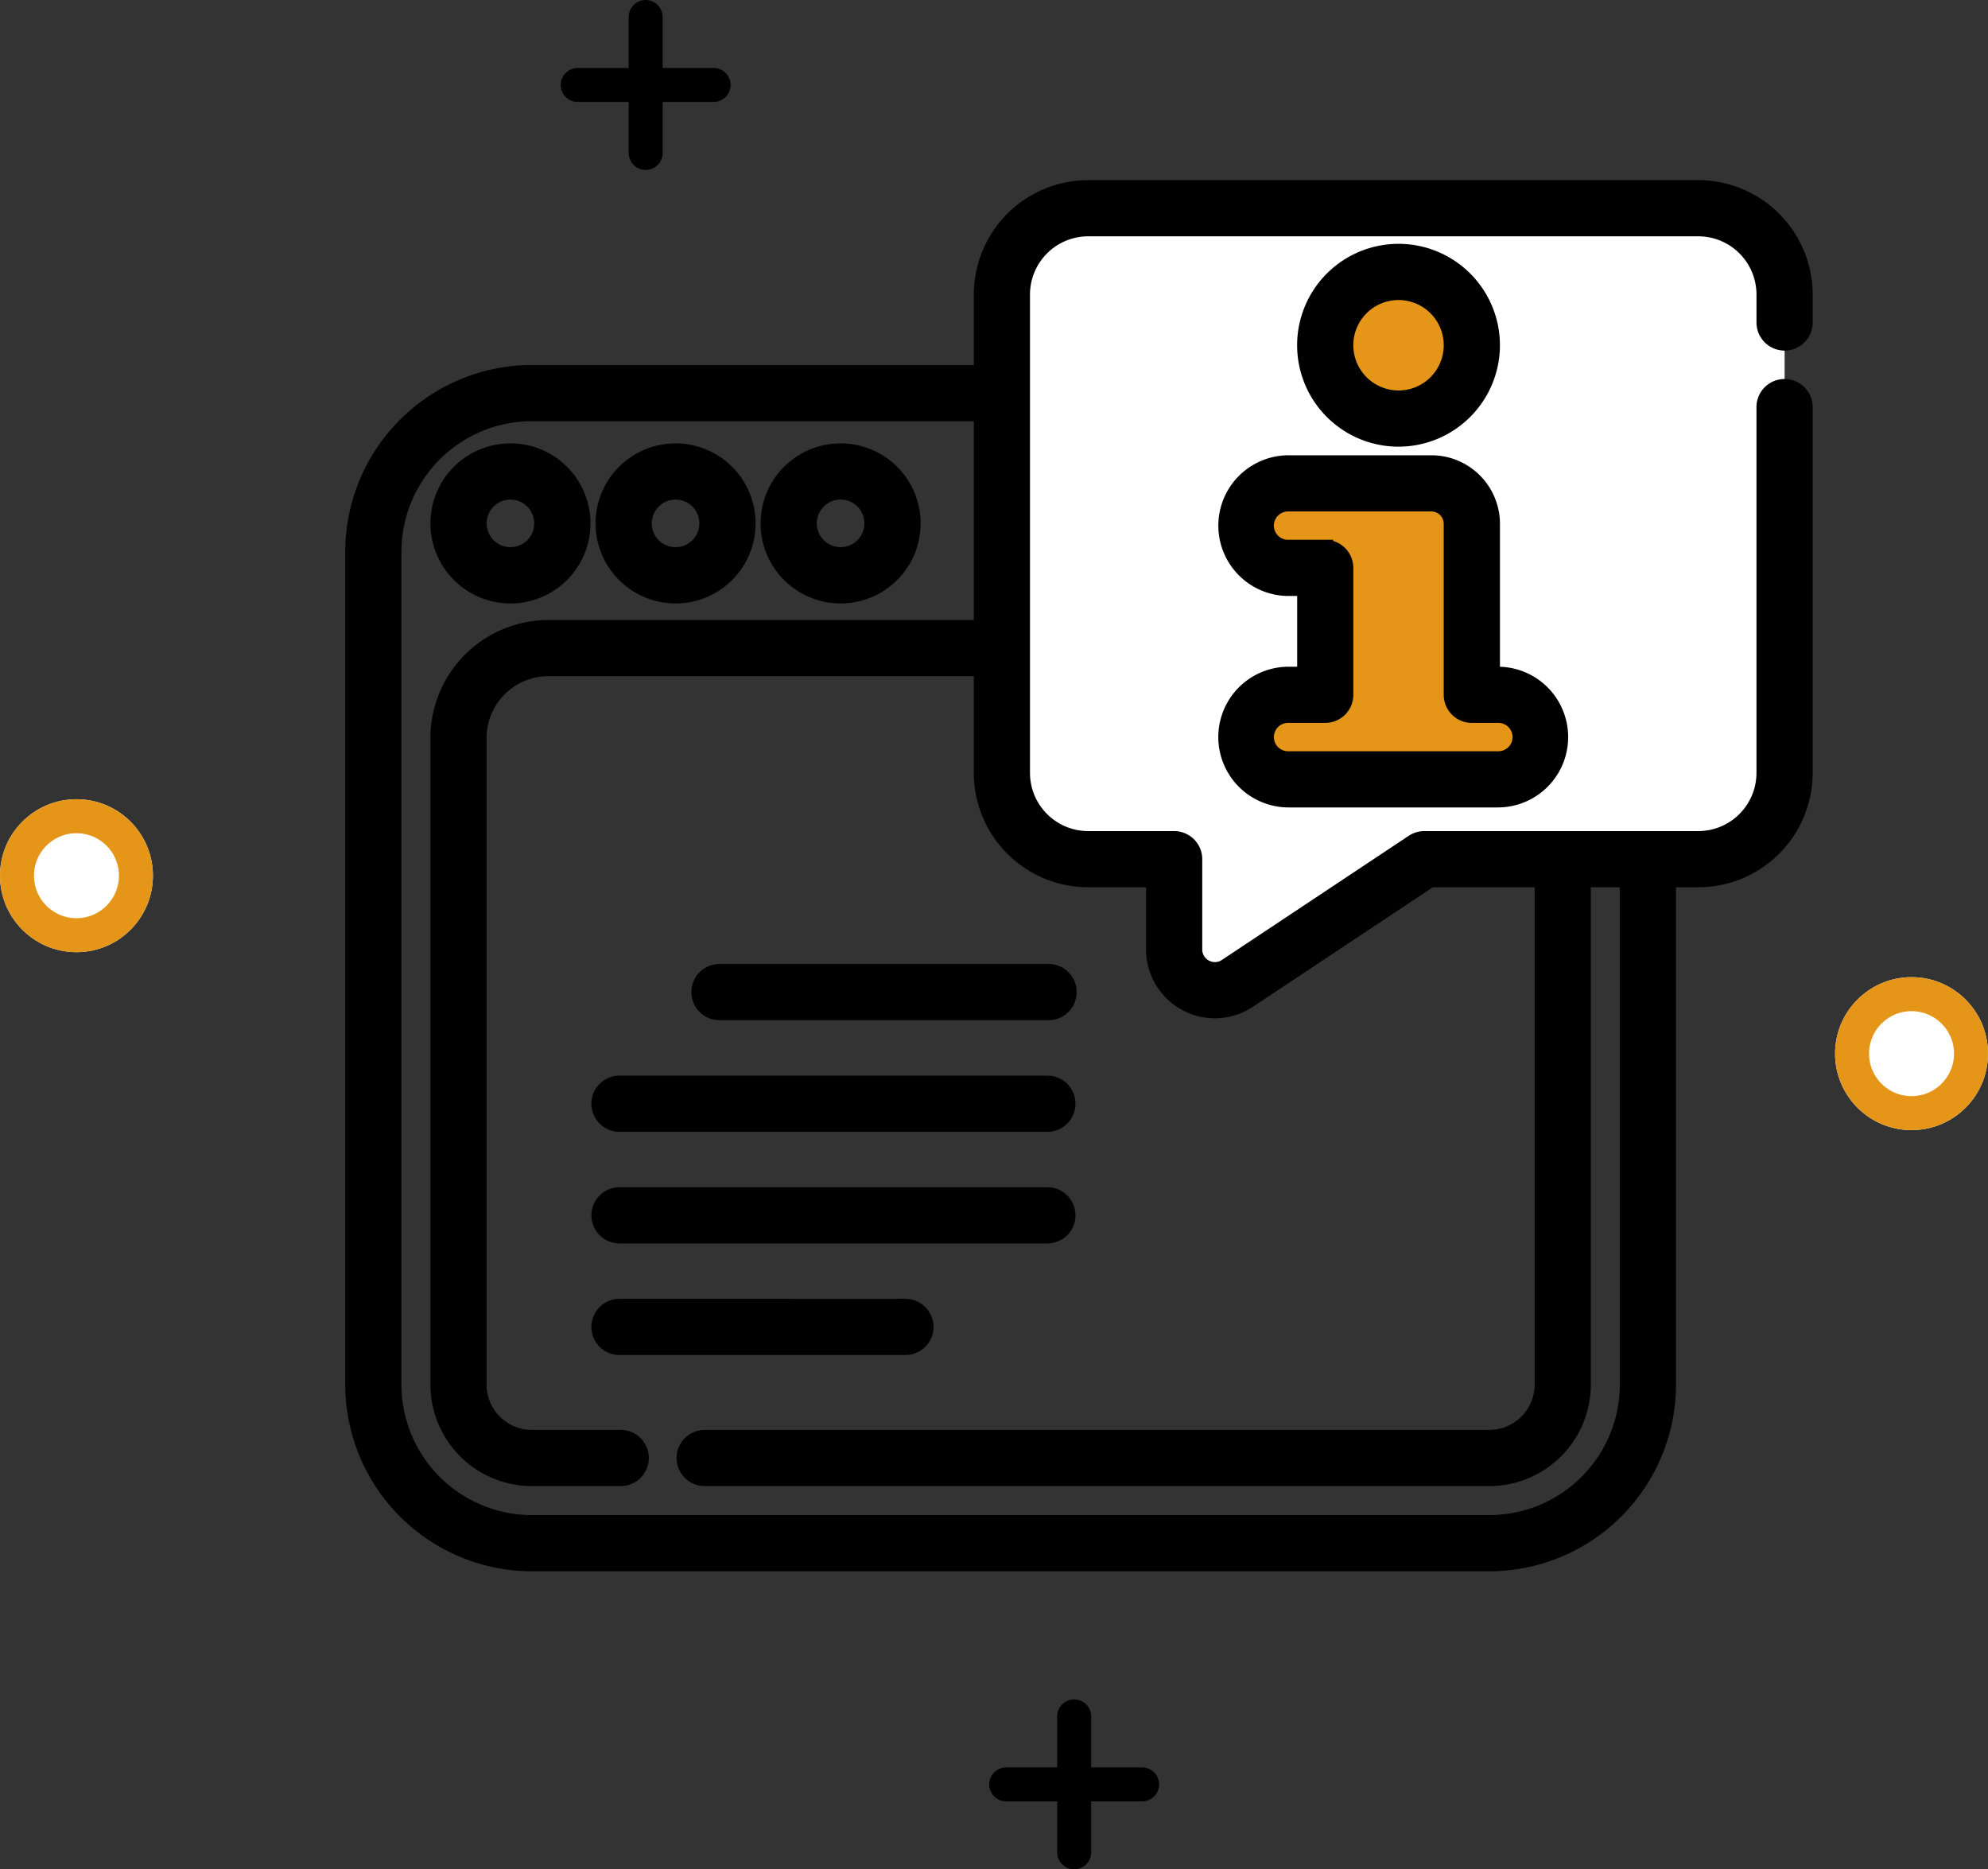
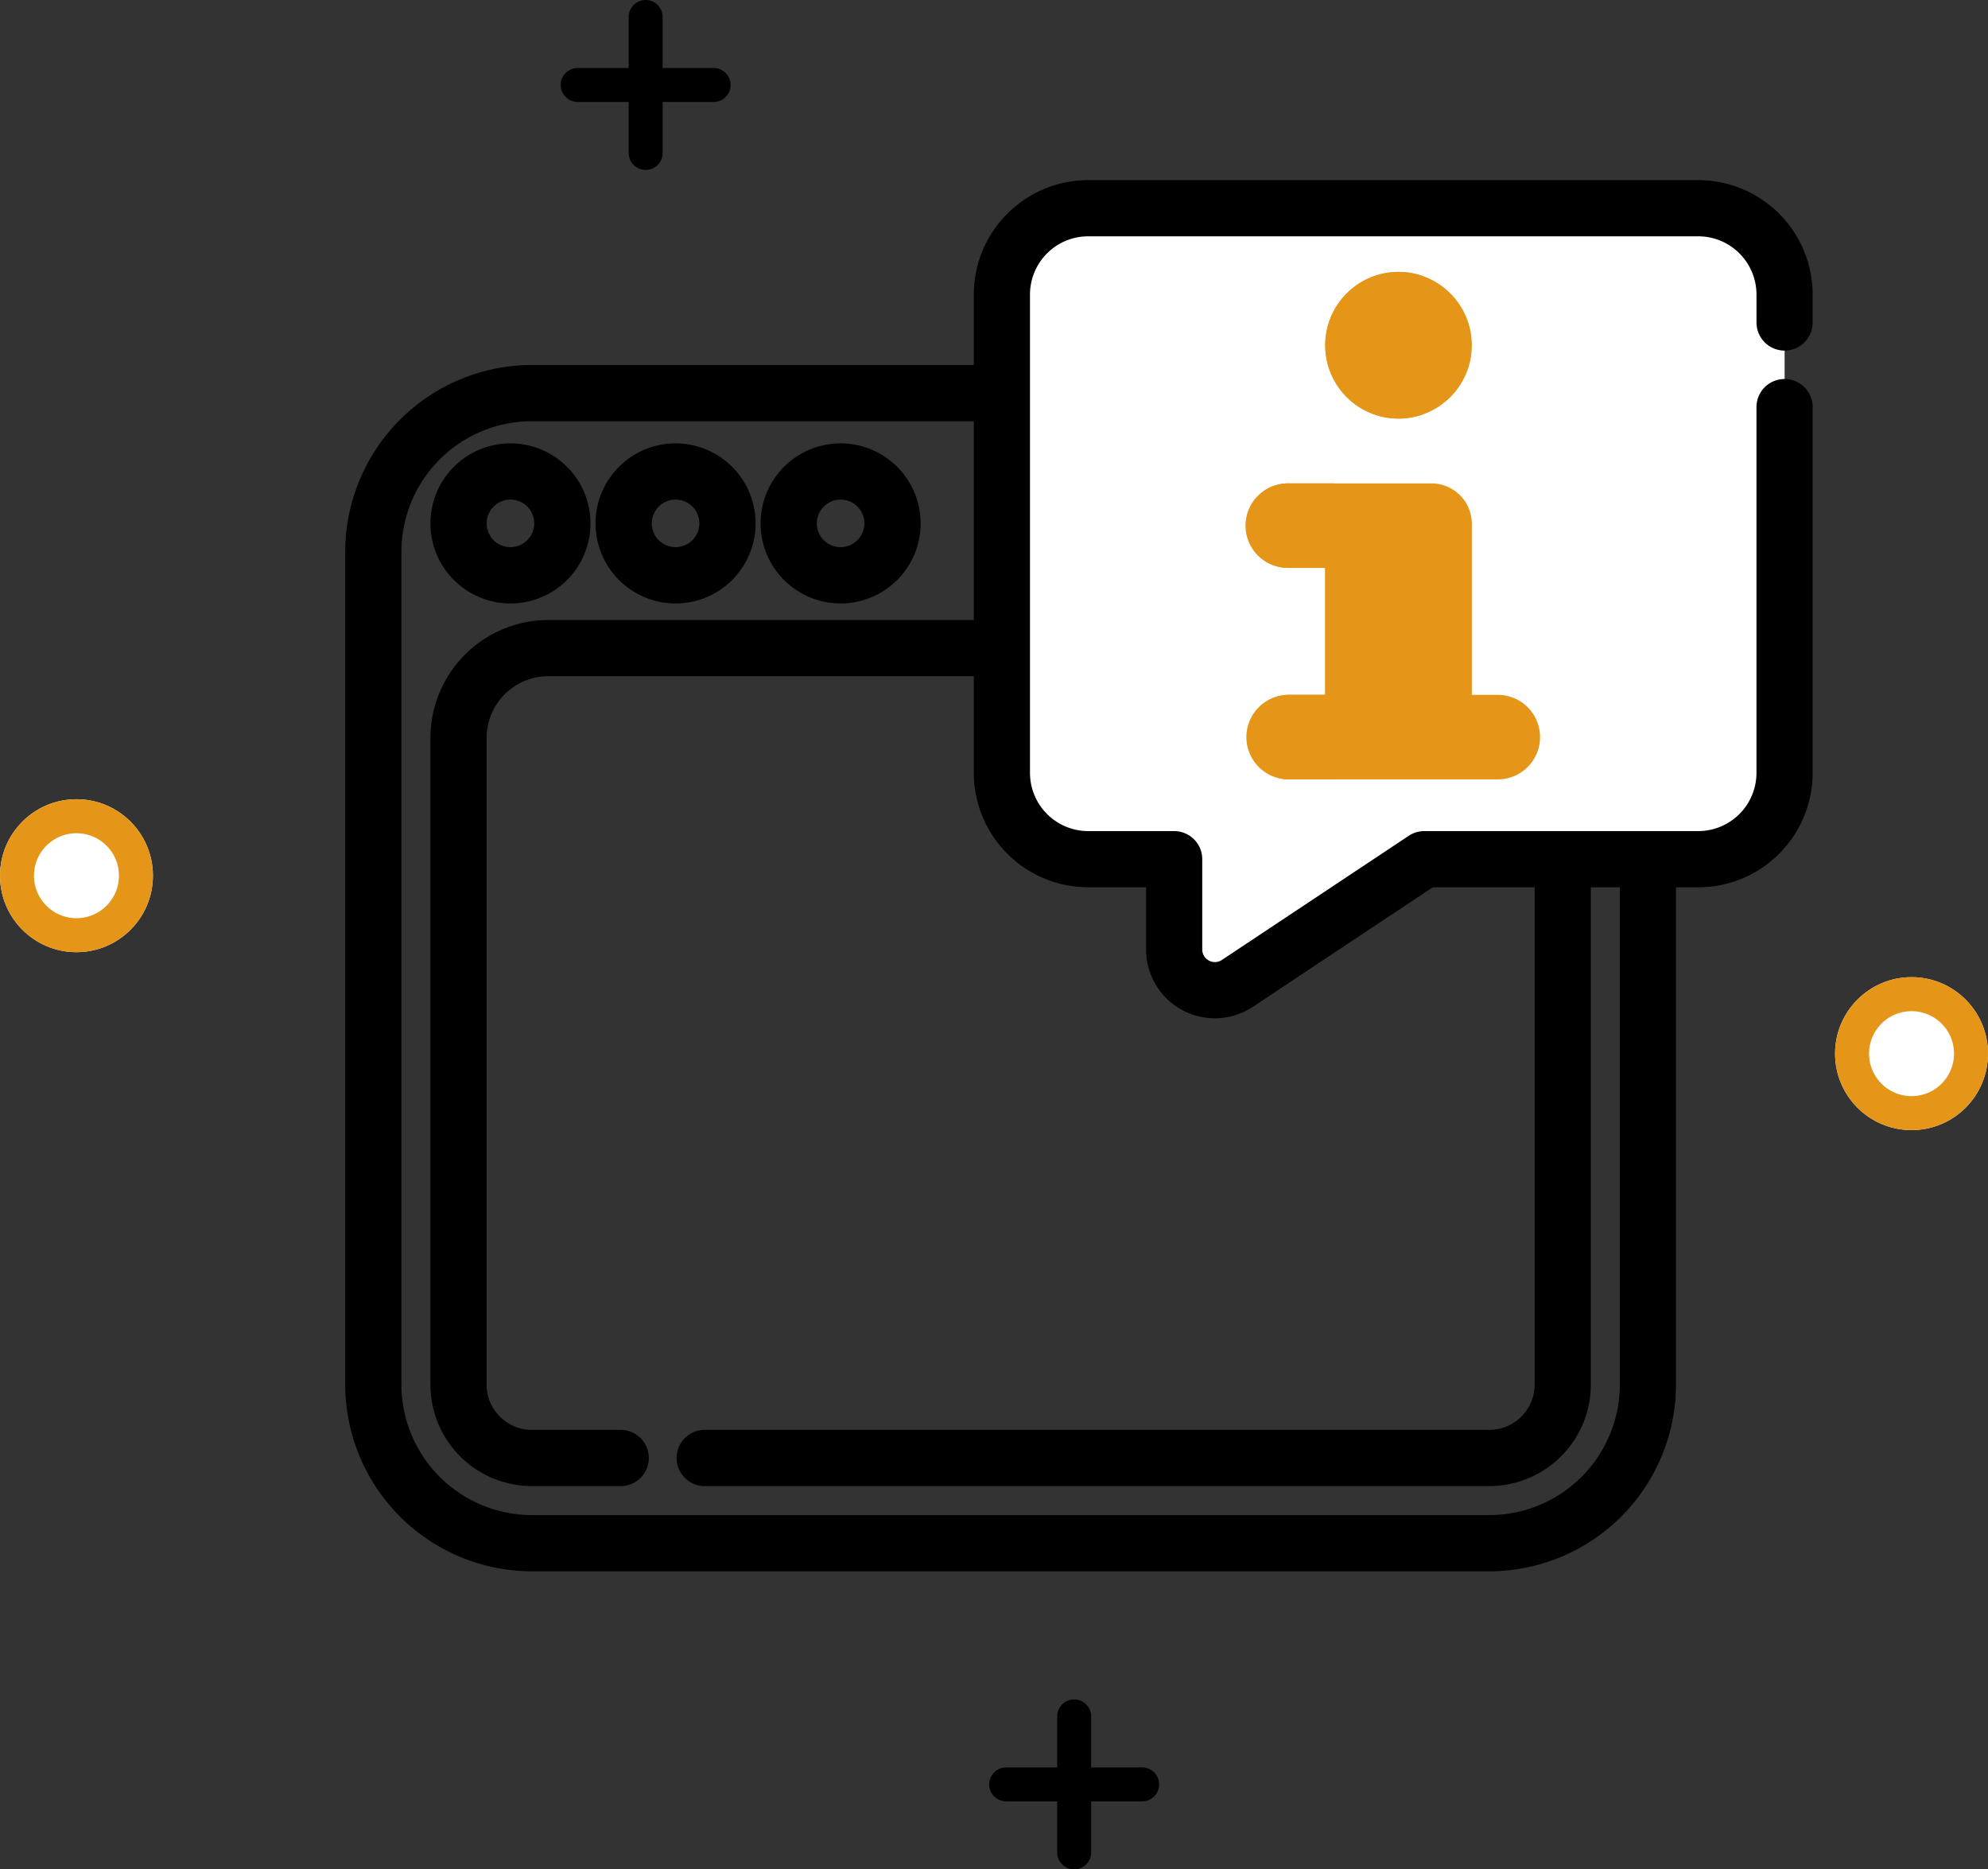
<svg xmlns="http://www.w3.org/2000/svg" width="117" height="110.001" viewBox="0 0 117 110.001">
  <rect x="0" y="0" width="117" height="110.001" fill="#333333" stroke="none" />
  <g fill="#fff" stroke="#e59619" stroke-width="2" transform="translate(108 57.501)">
    <circle cx="4.5" cy="4.5" r="4.5" stroke="none" />
    <circle fill="none" cx="4.5" cy="4.5" r="3.5" />
  </g>
  <g fill="#fff" stroke="#e59619" stroke-width="2" transform="translate(0 47.03)">
    <circle cx="4.5" cy="4.5" r="4.5" stroke="none" />
    <circle fill="none" cx="4.5" cy="4.5" r="3.5" />
  </g>
  <path d="M37.999 1v8m4-4h-8m29.219 96.001v8m4-4h-8" fill="none" stroke="#000" stroke-linecap="round" stroke-width="2" />
  <path d="M99.952 12.253H64.04a5.076 5.076 0 0 0-5.076 5.076v28.154a5.076 5.076 0 0 0 5.076 5.076h5.064v5.311a2.4 2.4 0 0 0 3.724 2l11-7.308h16.126a5.076 5.076 0 0 0 5.076-5.076V17.329a5.076 5.076 0 0 0-5.076-5.076z" fill="#fff" />
  <path d="M69.535 50.557h-5.5a5.076 5.076 0 0 1-5.075-5.075V17.329a5.076 5.076 0 0 1 5.075-5.076h5.5a5.076 5.076 0 0 0-5.076 5.076v28.155a5.076 5.076 0 0 0 5.076 5.073z" fill="#fff" />
  <g fill="#e59619" transform="translate(73.354 16.001)">
    <path d="M14.796 24.886h-1.528V14.824a2.381 2.381 0 0 0-2.381-2.381h-8.4a2.487 2.487 0 1 0 0 4.974h2.152v7.47H2.487a2.487 2.487 0 1 0 0 4.974h12.309a2.487 2.487 0 1 0 0-4.974z" />
    <path d="M7.472 17.416v7.468H5.319a2.488 2.488 0 0 0 0 4.975H2.486a2.488 2.488 0 0 1 0-4.975h2.152v-7.468H2.486a2.487 2.487 0 1 1 0-4.973h2.833a2.487 2.487 0 0 0 0 4.973z" />
    <circle cx="4.315" cy="4.315" r="4.315" transform="translate(4.639)" />
    <path d="M10.433 8.369a4.315 4.315 0 1 1 0-8.108 4.316 4.316 0 0 0 0 8.108z" />
  </g>
  <g stroke="#000" stroke-width=".8">
    <path d="M30.041 35.11a4.31 4.31 0 1 0-4.31-4.31 4.315 4.315 0 0 0 4.31 4.31zm0-6.113a1.8 1.8 0 1 1-1.8 1.8 1.805 1.805 0 0 1 1.8-1.8zm9.718 6.113a4.31 4.31 0 1 0-4.31-4.31 4.315 4.315 0 0 0 4.31 4.31zm0-6.113a1.8 1.8 0 1 1-1.8 1.8 1.805 1.805 0 0 1 1.8-1.8zm9.713 6.113a4.31 4.31 0 1 0-4.31-4.31 4.315 4.315 0 0 0 4.31 4.31zm0-6.113a1.8 1.8 0 1 1-1.8 1.8 1.805 1.805 0 0 1 1.8-1.8z" />
    <path d="M105.028 20.23a1.253 1.253 0 0 0 1.253-1.253V17.33a6.338 6.338 0 0 0-6.33-6.33h-35.91a6.338 6.338 0 0 0-6.33 6.33v4.547H31.303a10.6 10.6 0 0 0-10.585 10.586v49.012a10.6 10.6 0 0 0 10.585 10.587h56.35a10.6 10.6 0 0 0 10.585-10.587V51.812h1.713a6.338 6.338 0 0 0 6.33-6.33v-21.49a1.254 1.254 0 1 0-2.507 0v21.489a3.828 3.828 0 0 1-3.824 3.824H83.826a1.253 1.253 0 0 0-.694.209l-11 7.308a1.143 1.143 0 0 1-1.776-.954v-5.31a1.253 1.253 0 0 0-1.253-1.253h-5.062a3.828 3.828 0 0 1-3.823-3.824V17.33a3.828 3.828 0 0 1 3.824-3.824h35.91a3.828 3.828 0 0 1 3.823 3.824v1.648a1.253 1.253 0 0 0 1.253 1.252zM64.041 51.811h3.809v4.058a3.648 3.648 0 0 0 5.668 3.041l10.685-7.1h6.515v29.666a3.068 3.068 0 0 1-3.065 3.065H41.509a1.254 1.254 0 1 0 0 2.507h46.144a5.578 5.578 0 0 0 5.572-5.572V51.811h2.507v29.664a8.088 8.088 0 0 1-8.078 8.08H31.303a8.088 8.088 0 0 1-8.078-8.08V32.463a8.088 8.088 0 0 1 8.078-8.078h26.408v12.5H32.272a6.548 6.548 0 0 0-6.541 6.541v38.05a5.578 5.578 0 0 0 5.572 5.572h5.192a1.254 1.254 0 1 0 0-2.507h-5.192a3.068 3.068 0 0 1-3.065-3.065V43.422a4.039 4.039 0 0 1 4.034-4.034h25.439v6.093a6.338 6.338 0 0 0 6.33 6.33z" />
-     <path d="M75.841 39.633a3.74 3.74 0 0 0 0 7.48h12.31a3.74 3.74 0 1 0 0-7.48h-.274v-8.809a3.638 3.638 0 0 0-3.634-3.634h-8.4a3.74 3.74 0 1 0 0 7.48h.9v4.963zm2.152-7.47h-2.152a1.234 1.234 0 1 1 0-2.467h8.4a1.129 1.129 0 0 1 1.127 1.127v10.063a1.253 1.253 0 0 0 1.253 1.253h1.528a1.234 1.234 0 1 1 0 2.467H75.842a1.234 1.234 0 1 1 0-2.467h2.152a1.253 1.253 0 0 0 1.253-1.253v-7.47a1.254 1.254 0 0 0-1.254-1.252zm9.883-11.847a5.568 5.568 0 1 0-5.568 5.568 5.575 5.575 0 0 0 5.568-5.568zm-8.63 0a3.061 3.061 0 1 1 3.061 3.061 3.065 3.065 0 0 1-3.06-3.061zM41.091 58.379a1.253 1.253 0 0 0 1.253 1.253h19.332a1.254 1.254 0 1 0 0-2.507H42.344a1.253 1.253 0 0 0-1.253 1.254zm20.586 5.315H36.495a1.254 1.254 0 1 0 0 2.507h25.181a1.254 1.254 0 0 0 0-2.507zm0 6.568H36.495a1.254 1.254 0 1 0 0 2.507h25.181a1.254 1.254 0 0 0 0-2.507zm-8.356 6.567H36.495a1.254 1.254 0 1 0 0 2.507h16.826a1.254 1.254 0 0 0 0-2.507z" />
  </g>
</svg>